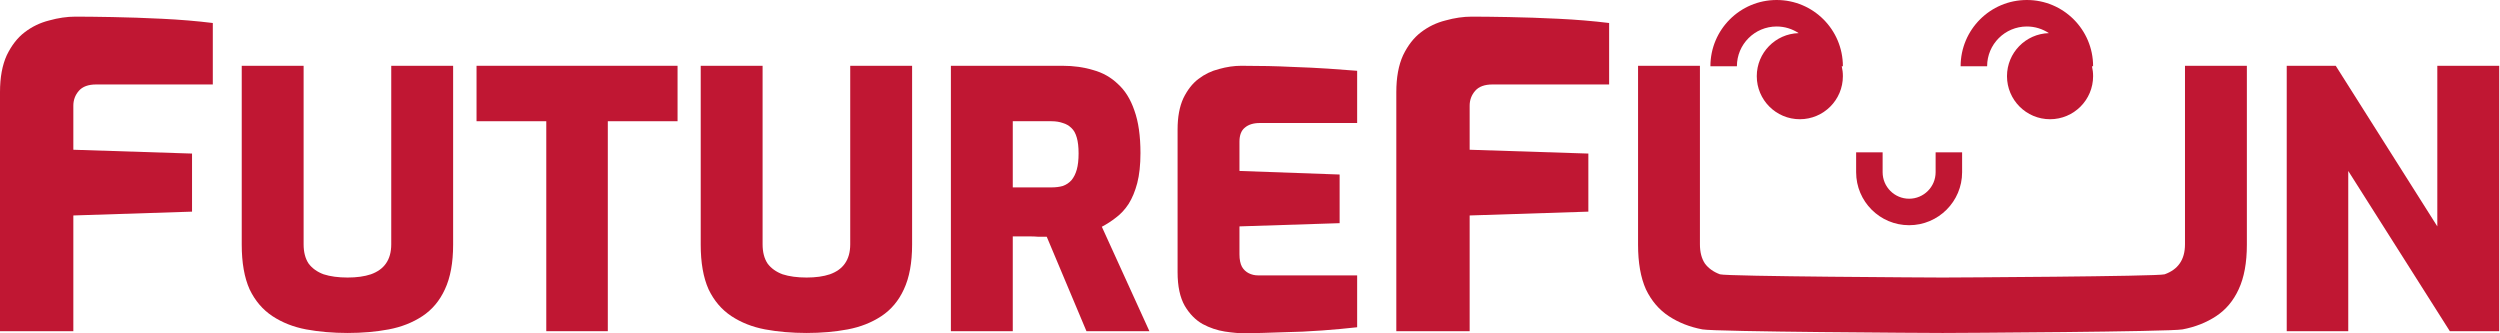
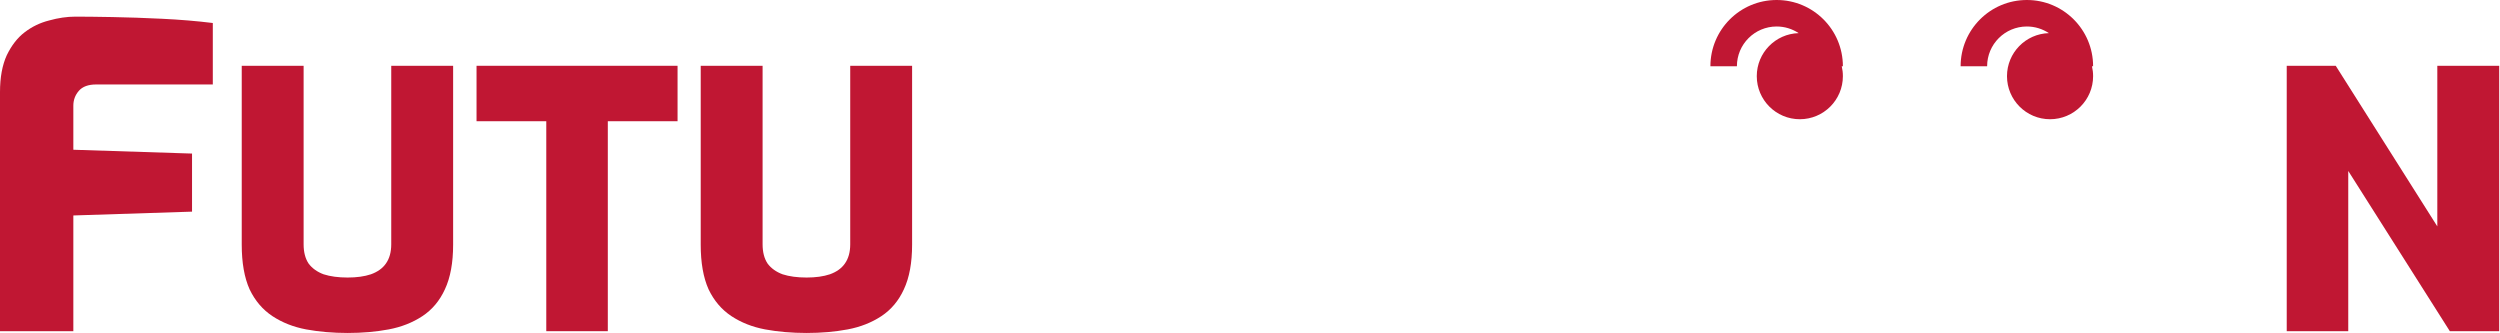
<svg xmlns="http://www.w3.org/2000/svg" width="375" height="50" viewBox="0 0 375 50" fill="none">
  <path d="M0 49.678V13.815C0 11.61 0.339 9.766 1.017 8.282C1.738 6.799 2.628 5.654 3.688 4.849C4.79 4.001 6.02 3.407 7.376 3.068C8.733 2.687 10.047 2.496 11.319 2.496C12.718 2.496 14.562 2.517 16.851 2.559C19.182 2.602 21.662 2.687 24.291 2.814C26.961 2.941 29.505 3.153 31.921 3.45V12.67H14.434C13.248 12.67 12.379 12.988 11.827 13.624C11.276 14.26 11.001 15.002 11.001 15.849V22.462L28.805 23.035V31.746L11.001 32.319V49.678H0Z" fill="#C01733" />
  <path d="M52.141 49.946C49.923 49.946 47.849 49.767 45.917 49.41C44.022 49.052 42.341 48.39 40.874 47.425C39.408 46.459 38.263 45.118 37.44 43.401C36.654 41.648 36.26 39.413 36.26 36.694V9.868H45.542V36.641C45.542 37.821 45.792 38.787 46.293 39.538C46.83 40.253 47.581 40.79 48.546 41.147C49.548 41.469 50.746 41.63 52.141 41.63C53.5 41.63 54.663 41.469 55.629 41.147C56.63 40.79 57.381 40.253 57.882 39.538C58.418 38.787 58.687 37.821 58.687 36.641V9.868H67.969V36.694C67.969 39.413 67.557 41.648 66.735 43.401C65.948 45.118 64.821 46.459 63.355 47.425C61.888 48.39 60.207 49.052 58.311 49.41C56.415 49.767 54.359 49.946 52.141 49.946Z" fill="#C01733" />
  <path d="M81.942 49.678V18.184H71.48V9.868H101.633V18.184H91.171V49.678H81.942Z" fill="#C01733" />
  <path d="M120.988 49.946C118.77 49.946 116.696 49.767 114.764 49.41C112.869 49.052 111.187 48.39 109.721 47.425C108.254 46.459 107.11 45.118 106.287 43.401C105.5 41.648 105.107 39.413 105.107 36.694V9.868H114.389V36.641C114.389 37.821 114.639 38.787 115.14 39.538C115.676 40.253 116.428 40.79 117.393 41.147C118.395 41.469 119.593 41.63 120.988 41.63C122.347 41.63 123.51 41.469 124.475 41.147C125.477 40.79 126.228 40.253 126.729 39.538C127.265 38.787 127.534 37.821 127.534 36.641V9.868H136.815V36.694C136.815 39.413 136.404 41.648 135.581 43.401C134.795 45.118 133.668 46.459 132.201 47.425C130.735 48.39 129.054 49.052 127.158 49.41C125.262 49.767 123.206 49.946 120.988 49.946Z" fill="#C01733" />
-   <path d="M142.634 49.678V9.868H159.374C161.055 9.868 162.593 10.083 163.988 10.512C165.419 10.905 166.653 11.603 167.69 12.604C168.763 13.57 169.586 14.893 170.158 16.575C170.766 18.256 171.07 20.384 171.07 22.959C171.07 24.712 170.909 26.214 170.587 27.466C170.265 28.682 169.836 29.719 169.299 30.578C168.763 31.401 168.137 32.08 167.422 32.617C166.742 33.153 166.027 33.618 165.275 34.012L172.411 49.678H162.968L157.013 35.514C156.655 35.514 156.244 35.514 155.779 35.514C155.35 35.478 154.921 35.46 154.491 35.46C154.062 35.46 153.615 35.46 153.15 35.46C152.721 35.46 152.309 35.46 151.916 35.46V49.678H142.634ZM151.916 28.11H157.71C158.354 28.11 158.927 28.038 159.427 27.895C159.928 27.716 160.357 27.43 160.715 27.037C161.073 26.608 161.341 26.071 161.52 25.427C161.699 24.783 161.788 23.979 161.788 23.013C161.788 22.047 161.699 21.26 161.52 20.652C161.341 20.008 161.073 19.526 160.715 19.204C160.357 18.846 159.928 18.596 159.427 18.452C158.927 18.274 158.354 18.184 157.71 18.184H151.916V28.11Z" fill="#C01733" />
-   <path d="M186.779 50C185.92 50 184.901 49.911 183.721 49.732C182.576 49.553 181.467 49.177 180.394 48.605C179.321 47.997 178.427 47.085 177.711 45.869C176.996 44.617 176.638 42.936 176.638 40.825V19.418C176.638 17.558 176.925 16.002 177.497 14.75C178.105 13.498 178.856 12.533 179.75 11.853C180.68 11.138 181.718 10.637 182.862 10.351C184.007 10.029 185.116 9.868 186.189 9.868C189.05 9.868 191.536 9.922 193.646 10.029C195.757 10.101 197.616 10.19 199.226 10.297C200.836 10.405 202.284 10.512 203.572 10.619V18.452H188.978C188.013 18.452 187.262 18.685 186.725 19.15C186.189 19.579 185.92 20.277 185.92 21.242V25.642L200.943 26.178V33.475L185.92 33.958V38.143C185.92 38.93 186.045 39.556 186.296 40.021C186.546 40.45 186.886 40.772 187.315 40.986C187.744 41.201 188.209 41.308 188.71 41.308H203.572V49.088C201.998 49.267 200.245 49.428 198.314 49.571C196.382 49.714 194.415 49.803 192.412 49.839C190.445 49.911 188.567 49.964 186.779 50Z" fill="#C01733" />
-   <path d="M209.447 49.678V13.815C209.447 11.61 209.787 9.766 210.465 8.282C211.186 6.799 212.076 5.654 213.136 4.849C214.238 4.001 215.467 3.407 216.824 3.068C218.18 2.687 219.494 2.496 220.766 2.496C222.165 2.496 224.009 2.517 226.298 2.559C228.63 2.602 231.11 2.687 233.738 2.814C236.409 2.941 238.952 3.153 241.369 3.45V12.67H223.882C222.695 12.67 221.826 12.988 221.275 13.624C220.724 14.26 220.448 15.002 220.448 15.849V22.462L238.253 23.035V31.746L220.448 32.319V49.678H209.447Z" fill="#C01733" />
-   <path d="M291.395 49.946C289.178 49.946 257.296 49.767 255.365 49.41C253.469 49.052 251.788 48.39 250.322 47.425C248.855 46.459 247.711 45.118 246.888 43.401C246.101 41.648 245.708 39.413 245.708 36.694V9.868H254.989V36.641C254.989 37.821 255.24 38.787 255.74 39.538C256.277 40.253 257.028 40.79 257.994 41.147C258.995 41.469 290 41.63 291.395 41.63C292.755 41.63 323.724 41.469 324.69 41.147C325.691 40.79 326.442 40.253 326.943 39.538C327.48 38.787 327.748 37.821 327.748 36.641V9.868H337.03V36.694C337.03 39.413 336.618 41.648 335.796 43.401C335.009 45.118 333.882 46.459 332.416 47.425C330.949 48.39 329.268 49.052 327.372 49.41C325.477 49.767 293.613 49.946 291.395 49.946Z" fill="#C01733" />
  <path d="M343.009 49.678V9.868H350.36L365.597 33.958V9.868H374.879V49.678H367.475L352.238 25.642V49.678H343.009Z" fill="#C01733" />
-   <path d="M294.317 22.852V25.833C294.317 30.222 290.758 33.781 286.368 33.781C281.979 33.781 278.42 30.222 278.42 25.833V22.852H282.394V25.833C282.394 28.027 284.173 29.807 286.368 29.807C288.563 29.807 290.343 28.027 290.343 25.833V22.852H294.317Z" fill="#C01733" />
  <path d="M266.497 0C271.984 0 276.433 4.448 276.433 9.936H276.26C276.373 10.414 276.433 10.913 276.433 11.426C276.433 14.993 273.541 17.884 269.975 17.884C266.408 17.884 263.516 14.993 263.516 11.426C263.516 7.919 266.312 5.064 269.797 4.97C268.852 4.341 267.717 3.974 266.497 3.974C263.205 3.974 260.536 6.643 260.536 9.936H256.561C256.561 4.448 261.01 0 266.497 0Z" fill="#C01733" />
  <path d="M304.03 0C309.517 0 313.966 4.448 313.966 9.936H313.793C313.906 10.414 313.966 10.913 313.966 11.426C313.966 14.993 311.074 17.884 307.507 17.884C303.941 17.884 301.049 14.993 301.049 11.426C301.049 7.919 303.845 5.064 307.33 4.97C306.385 4.341 305.25 3.974 304.03 3.974C300.738 3.974 298.069 6.643 298.069 9.936H294.094C294.094 4.448 298.543 0 304.03 0Z" fill="#C01733" />
</svg>